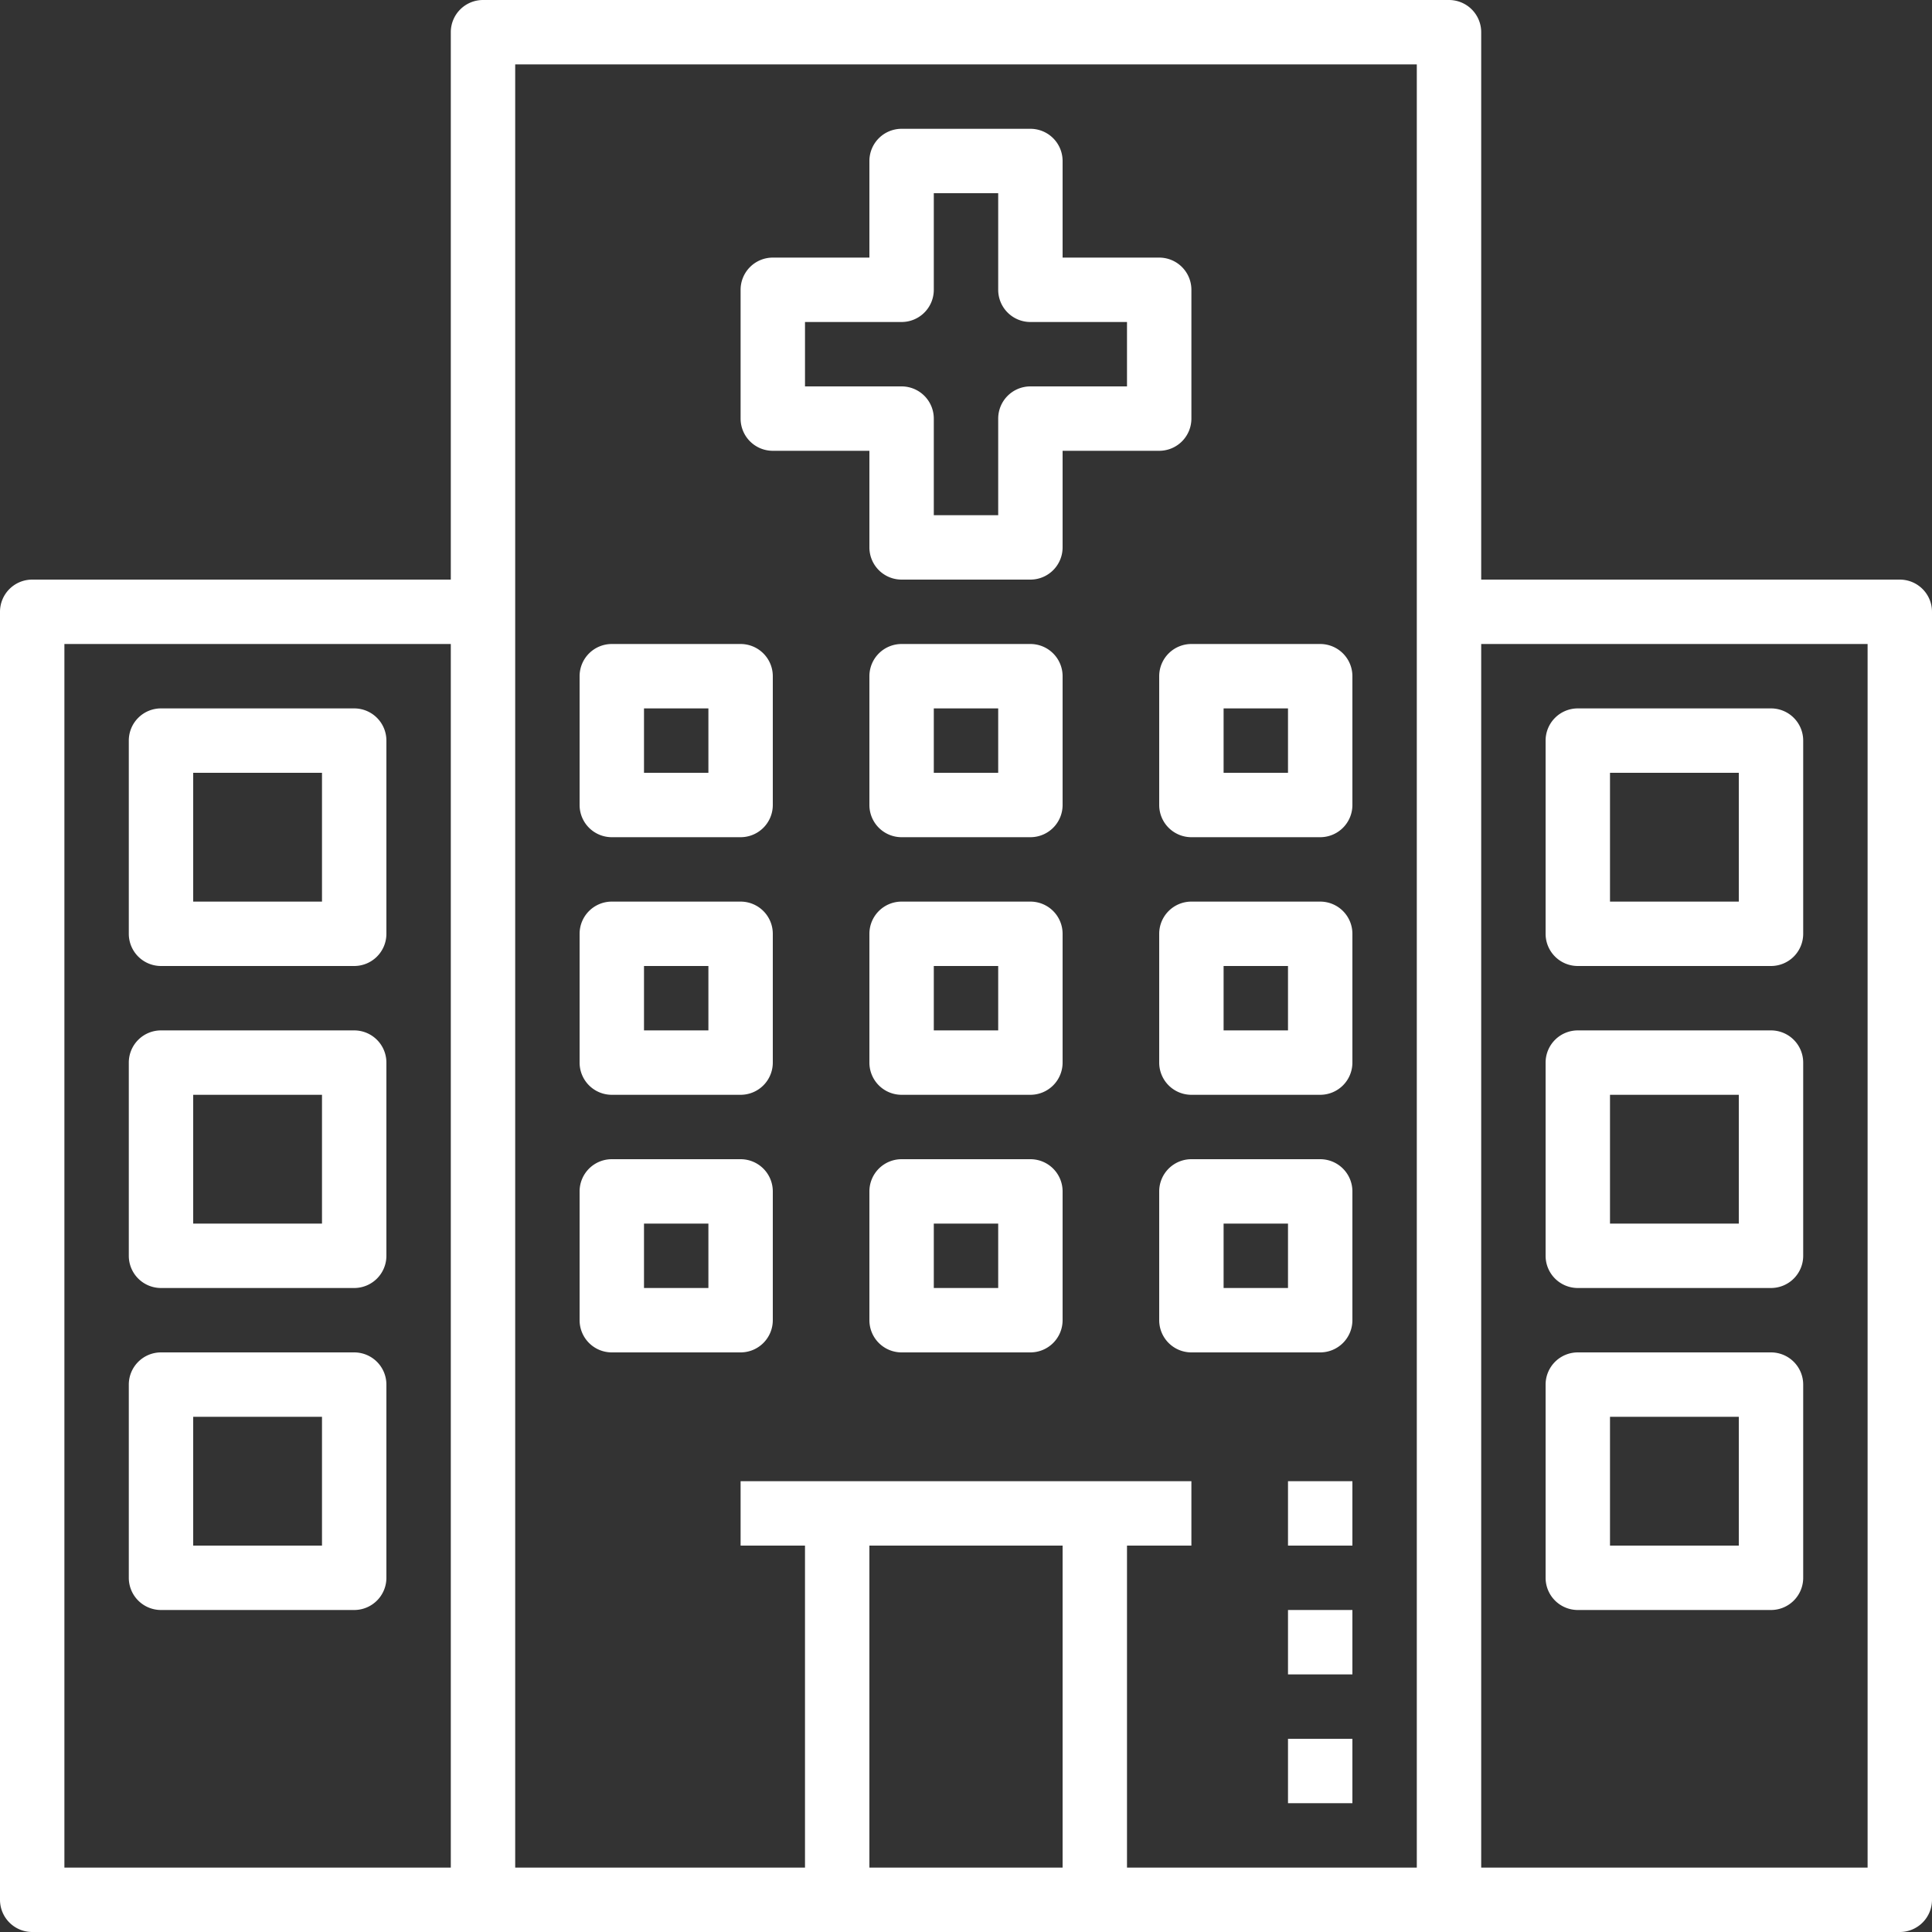
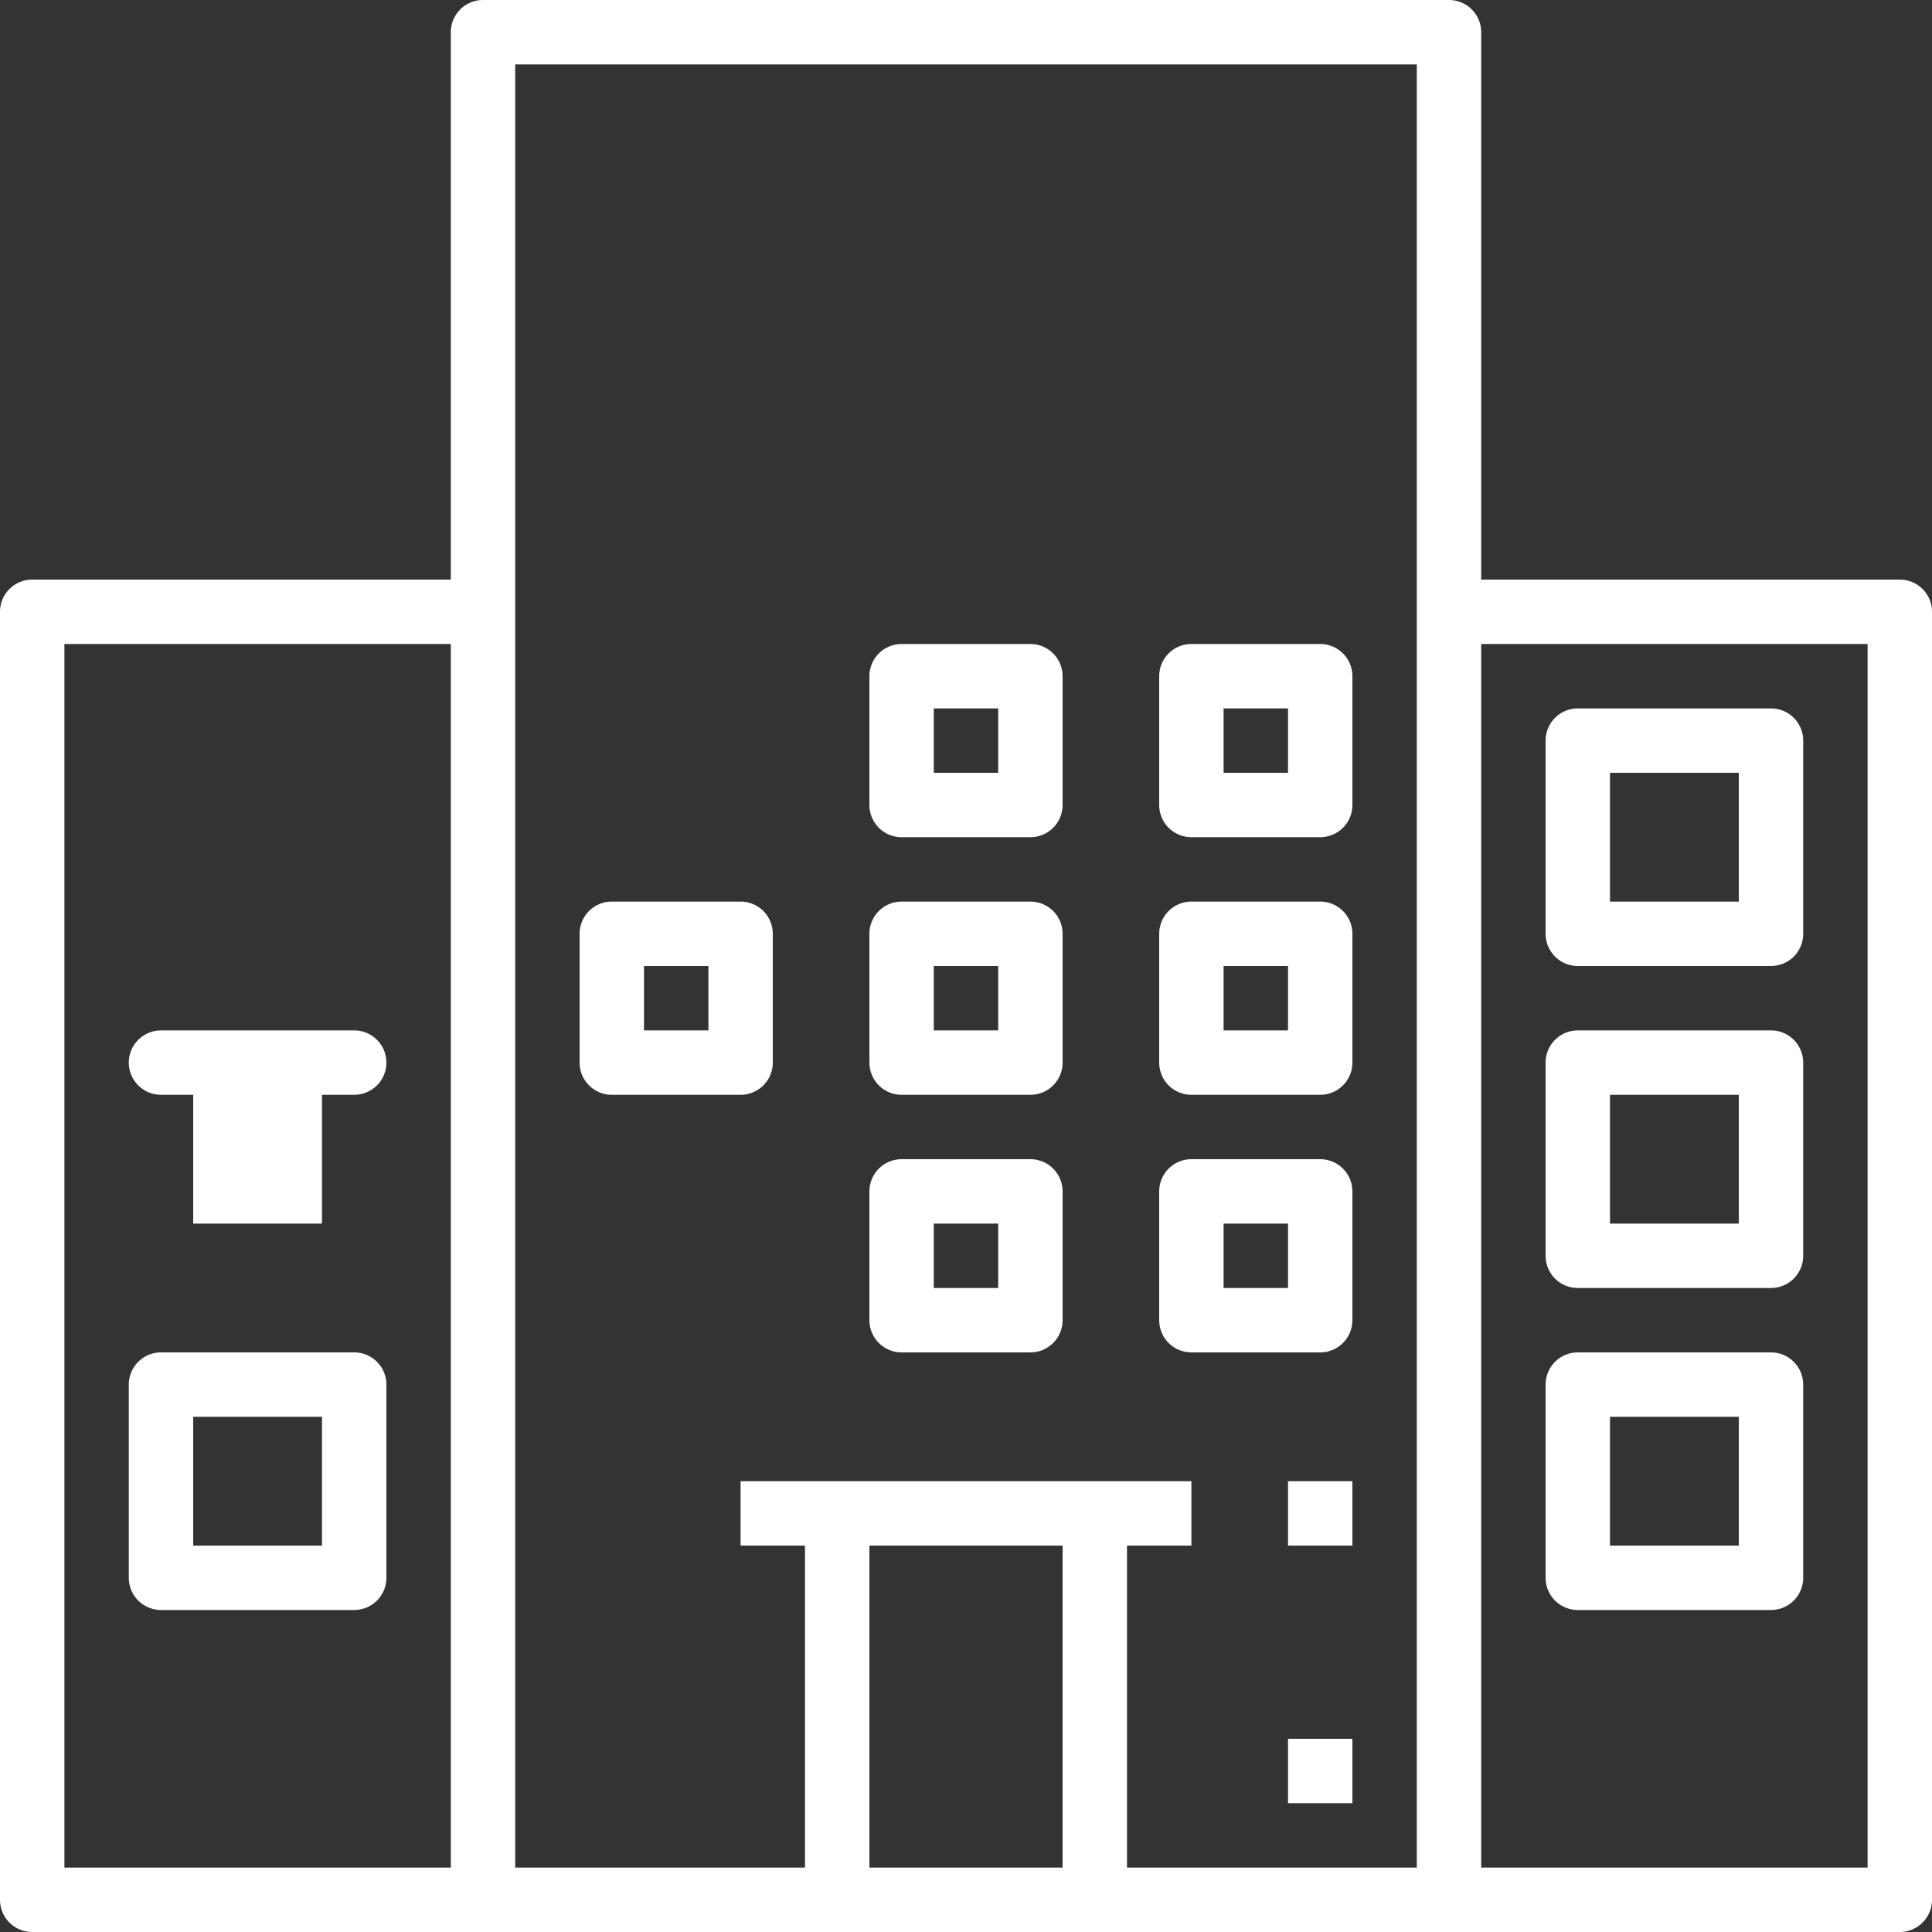
<svg xmlns="http://www.w3.org/2000/svg" width="60" height="60" viewBox="0 0 60 60">
  <rect x="0" y="0" width="60" height="60" fill="#333333" stroke="none" />
  <g id="hospital" transform="translate(-2 -2)">
    <path id="Path_169" data-name="Path 169" d="M61,20H48V3a1,1,0,0,0-1-1H17a1,1,0,0,0-1,1V20H3a1,1,0,0,0-1,1V61a1,1,0,0,0,1,1H61a1,1,0,0,0,1-1V21A1,1,0,0,0,61,20ZM4,22H16V60H4ZM35,50V60H29V50ZM46,60H37V50h2V48H25v2h2V60H18V4H46Zm14,0H48V22H60Z" fill="#fff" />
    <path id="Path_170" data-name="Path 170" d="M51,32h6a1,1,0,0,0,1-1V25a1,1,0,0,0-1-1H51a1,1,0,0,0-1,1v6A1,1,0,0,0,51,32Zm1-6h4v4H52Z" fill="#fff" />
    <path id="Path_171" data-name="Path 171" d="M51,42h6a1,1,0,0,0,1-1V35a1,1,0,0,0-1-1H51a1,1,0,0,0-1,1v6A1,1,0,0,0,51,42Zm1-6h4v4H52Z" fill="#fff" />
    <path id="Path_172" data-name="Path 172" d="M51,52h6a1,1,0,0,0,1-1V45a1,1,0,0,0-1-1H51a1,1,0,0,0-1,1v6A1,1,0,0,0,51,52Zm1-6h4v4H52Z" fill="#fff" />
-     <path id="Path_173" data-name="Path 173" d="M13,24H7a1,1,0,0,0-1,1v6a1,1,0,0,0,1,1h6a1,1,0,0,0,1-1V25A1,1,0,0,0,13,24Zm-1,6H8V26h4Z" fill="#fff" />
-     <path id="Path_174" data-name="Path 174" d="M21,28h4a1,1,0,0,0,1-1V23a1,1,0,0,0-1-1H21a1,1,0,0,0-1,1v4A1,1,0,0,0,21,28Zm1-4h2v2H22Z" fill="#fff" />
    <path id="Path_175" data-name="Path 175" d="M34,22H30a1,1,0,0,0-1,1v4a1,1,0,0,0,1,1h4a1,1,0,0,0,1-1V23A1,1,0,0,0,34,22Zm-1,4H31V24h2Z" fill="#fff" />
    <path id="Path_176" data-name="Path 176" d="M38,23v4a1,1,0,0,0,1,1h4a1,1,0,0,0,1-1V23a1,1,0,0,0-1-1H39A1,1,0,0,0,38,23Zm2,1h2v2H40Z" fill="#fff" />
    <path id="Path_177" data-name="Path 177" d="M21,36h4a1,1,0,0,0,1-1V31a1,1,0,0,0-1-1H21a1,1,0,0,0-1,1v4A1,1,0,0,0,21,36Zm1-4h2v2H22Z" fill="#fff" />
    <path id="Path_178" data-name="Path 178" d="M34,30H30a1,1,0,0,0-1,1v4a1,1,0,0,0,1,1h4a1,1,0,0,0,1-1V31A1,1,0,0,0,34,30Zm-1,4H31V32h2Z" fill="#fff" />
    <path id="Path_179" data-name="Path 179" d="M43,30H39a1,1,0,0,0-1,1v4a1,1,0,0,0,1,1h4a1,1,0,0,0,1-1V31A1,1,0,0,0,43,30Zm-1,4H40V32h2Z" fill="#fff" />
-     <path id="Path_180" data-name="Path 180" d="M21,44h4a1,1,0,0,0,1-1V39a1,1,0,0,0-1-1H21a1,1,0,0,0-1,1v4A1,1,0,0,0,21,44Zm1-4h2v2H22Z" fill="#fff" />
    <path id="Path_181" data-name="Path 181" d="M34,38H30a1,1,0,0,0-1,1v4a1,1,0,0,0,1,1h4a1,1,0,0,0,1-1V39A1,1,0,0,0,34,38Zm-1,4H31V40h2Z" fill="#fff" />
    <path id="Path_182" data-name="Path 182" d="M43,38H39a1,1,0,0,0-1,1v4a1,1,0,0,0,1,1h4a1,1,0,0,0,1-1V39A1,1,0,0,0,43,38Zm-1,4H40V40h2Z" fill="#fff" />
-     <path id="Path_183" data-name="Path 183" d="M13,34H7a1,1,0,0,0-1,1v6a1,1,0,0,0,1,1h6a1,1,0,0,0,1-1V35A1,1,0,0,0,13,34Zm-1,6H8V36h4Z" fill="#fff" />
+     <path id="Path_183" data-name="Path 183" d="M13,34H7a1,1,0,0,0-1,1a1,1,0,0,0,1,1h6a1,1,0,0,0,1-1V35A1,1,0,0,0,13,34Zm-1,6H8V36h4Z" fill="#fff" />
    <path id="Path_184" data-name="Path 184" d="M13,44H7a1,1,0,0,0-1,1v6a1,1,0,0,0,1,1h6a1,1,0,0,0,1-1V45A1,1,0,0,0,13,44Zm-1,6H8V46h4Z" fill="#fff" />
-     <path id="Path_185" data-name="Path 185" d="M26,16h3v3a1,1,0,0,0,1,1h4a1,1,0,0,0,1-1V16h3a1,1,0,0,0,1-1V11a1,1,0,0,0-1-1H35V7a1,1,0,0,0-1-1H30a1,1,0,0,0-1,1v3H26a1,1,0,0,0-1,1v4A1,1,0,0,0,26,16Zm1-4h3a1,1,0,0,0,1-1V8h2v3a1,1,0,0,0,1,1h3v2H34a1,1,0,0,0-1,1v3H31V15a1,1,0,0,0-1-1H27Z" fill="#fff" />
    <path id="Path_186" data-name="Path 186" d="M42,56h2v2H42Z" fill="#fff" />
-     <path id="Path_187" data-name="Path 187" d="M42,52h2v2H42Z" fill="#fff" />
    <path id="Path_188" data-name="Path 188" d="M42,48h2v2H42Z" fill="#fff" />
  </g>
</svg>